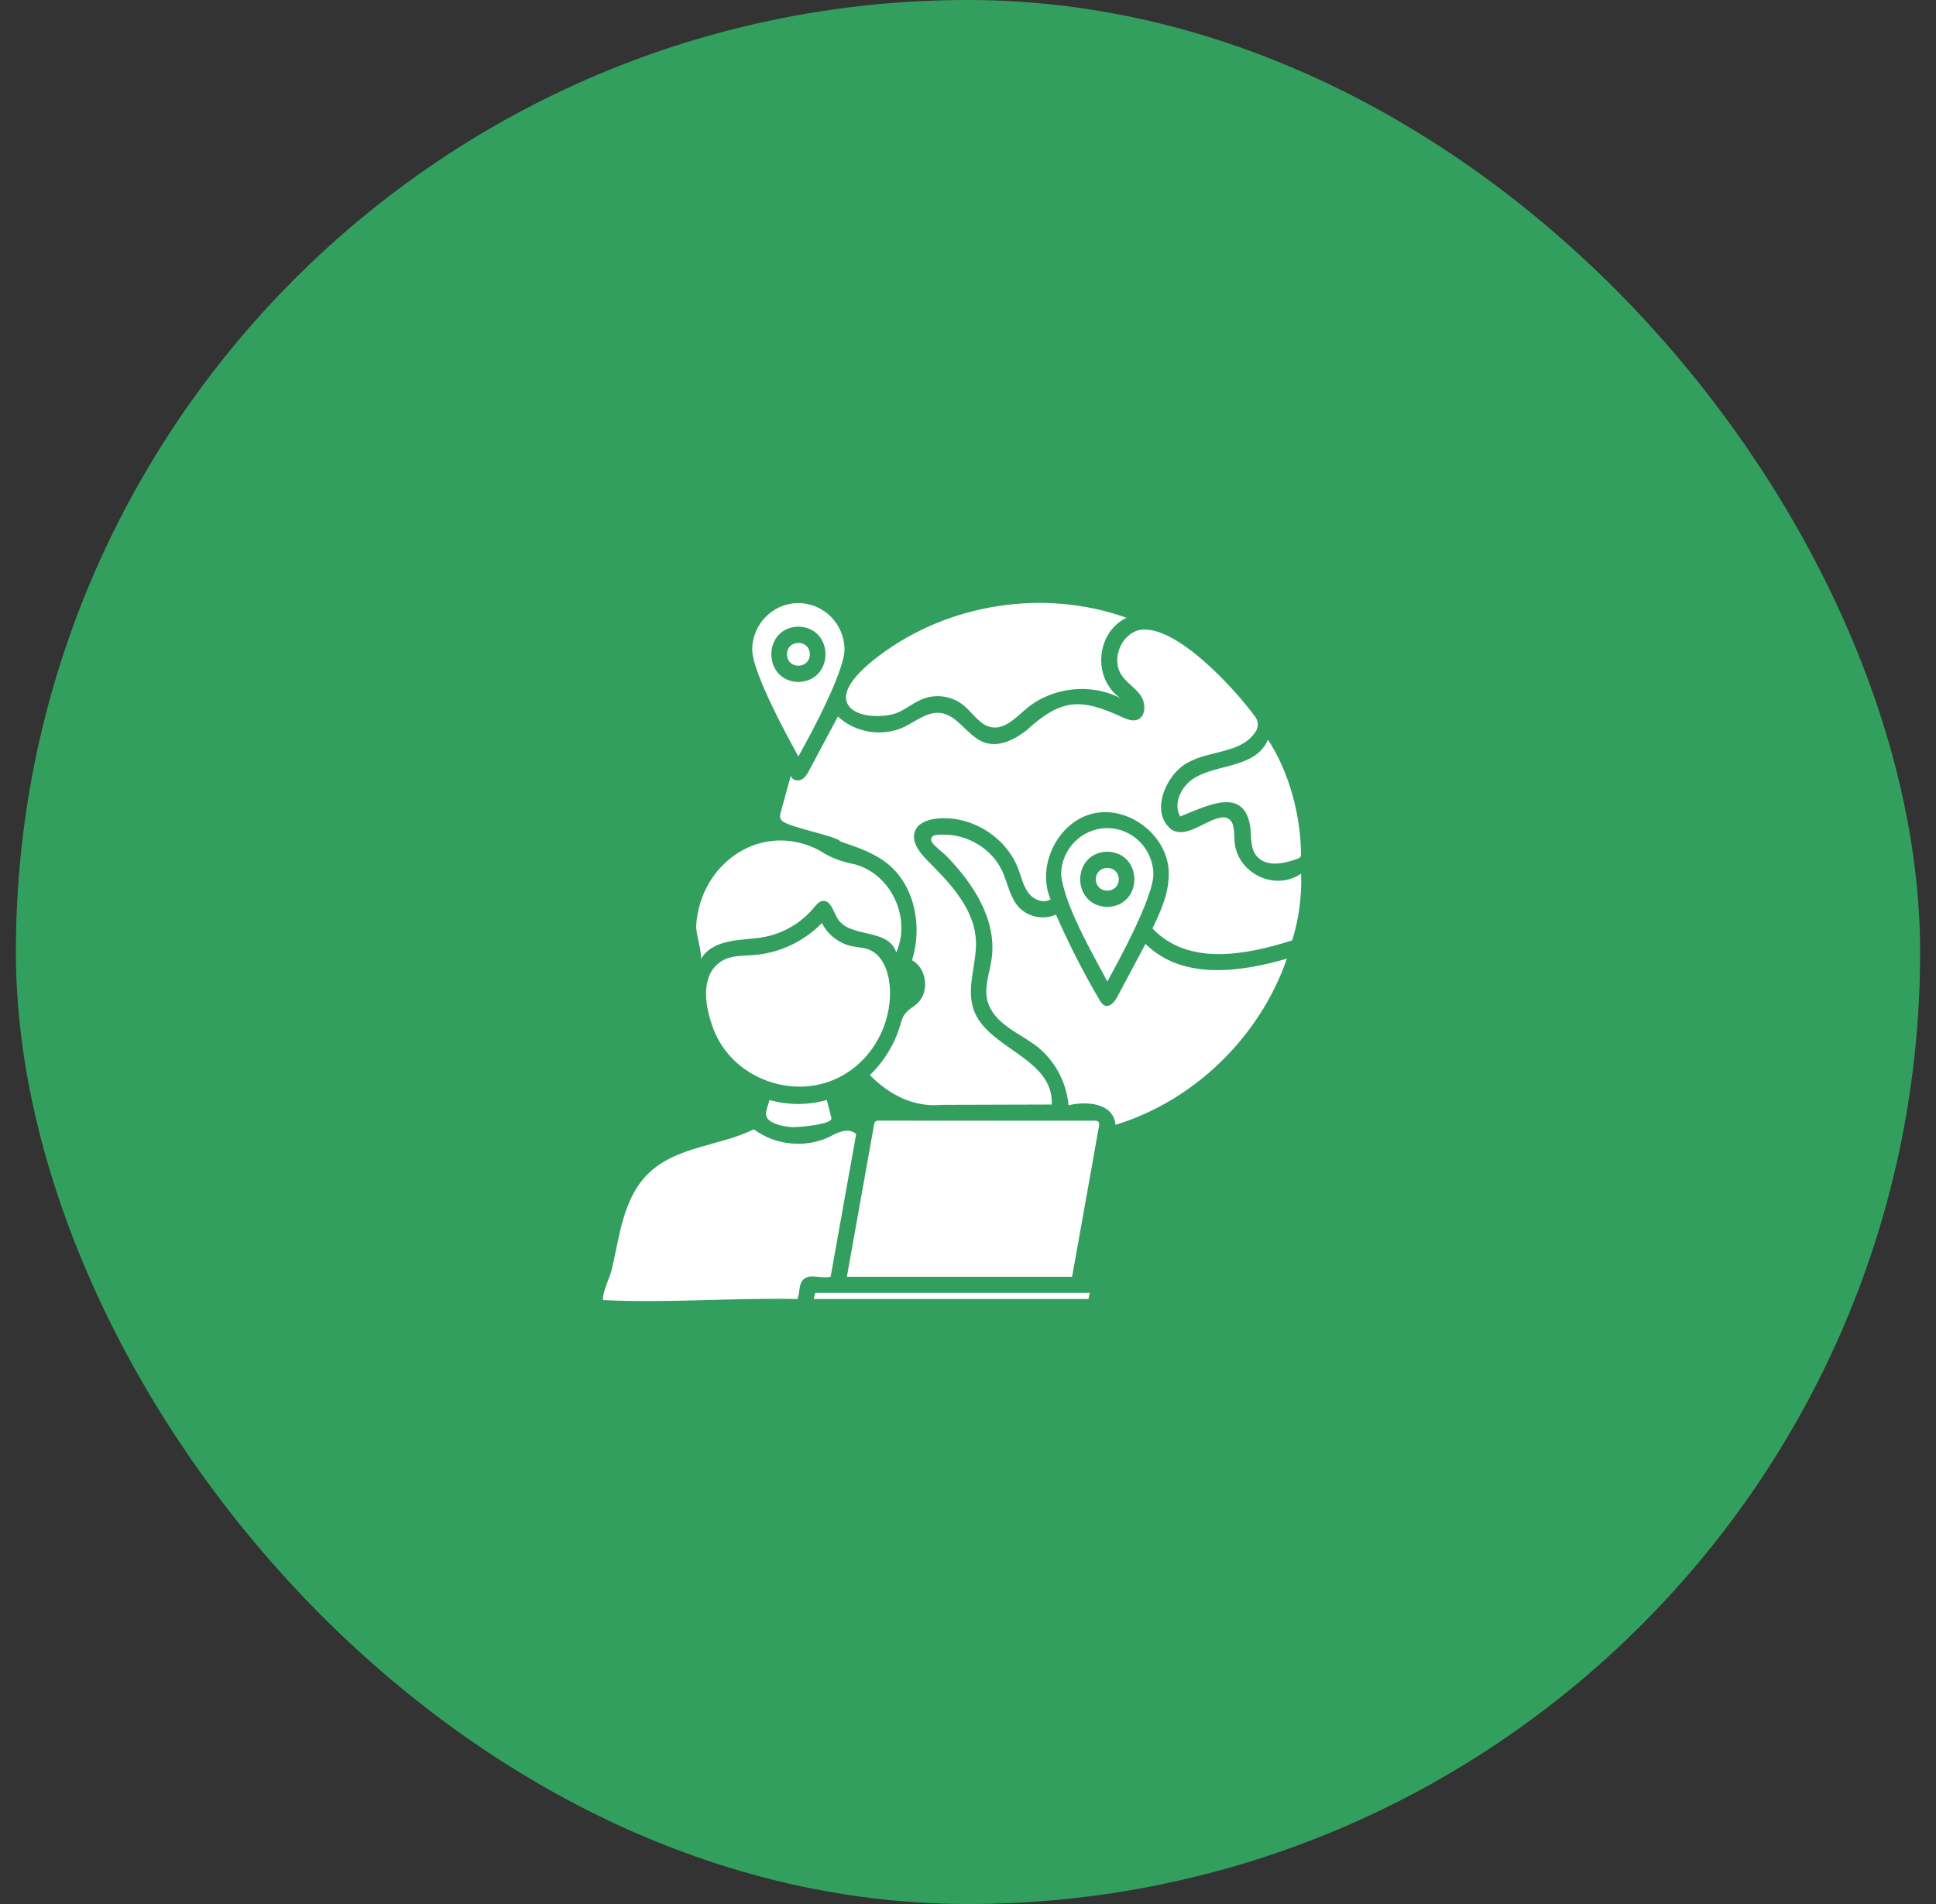
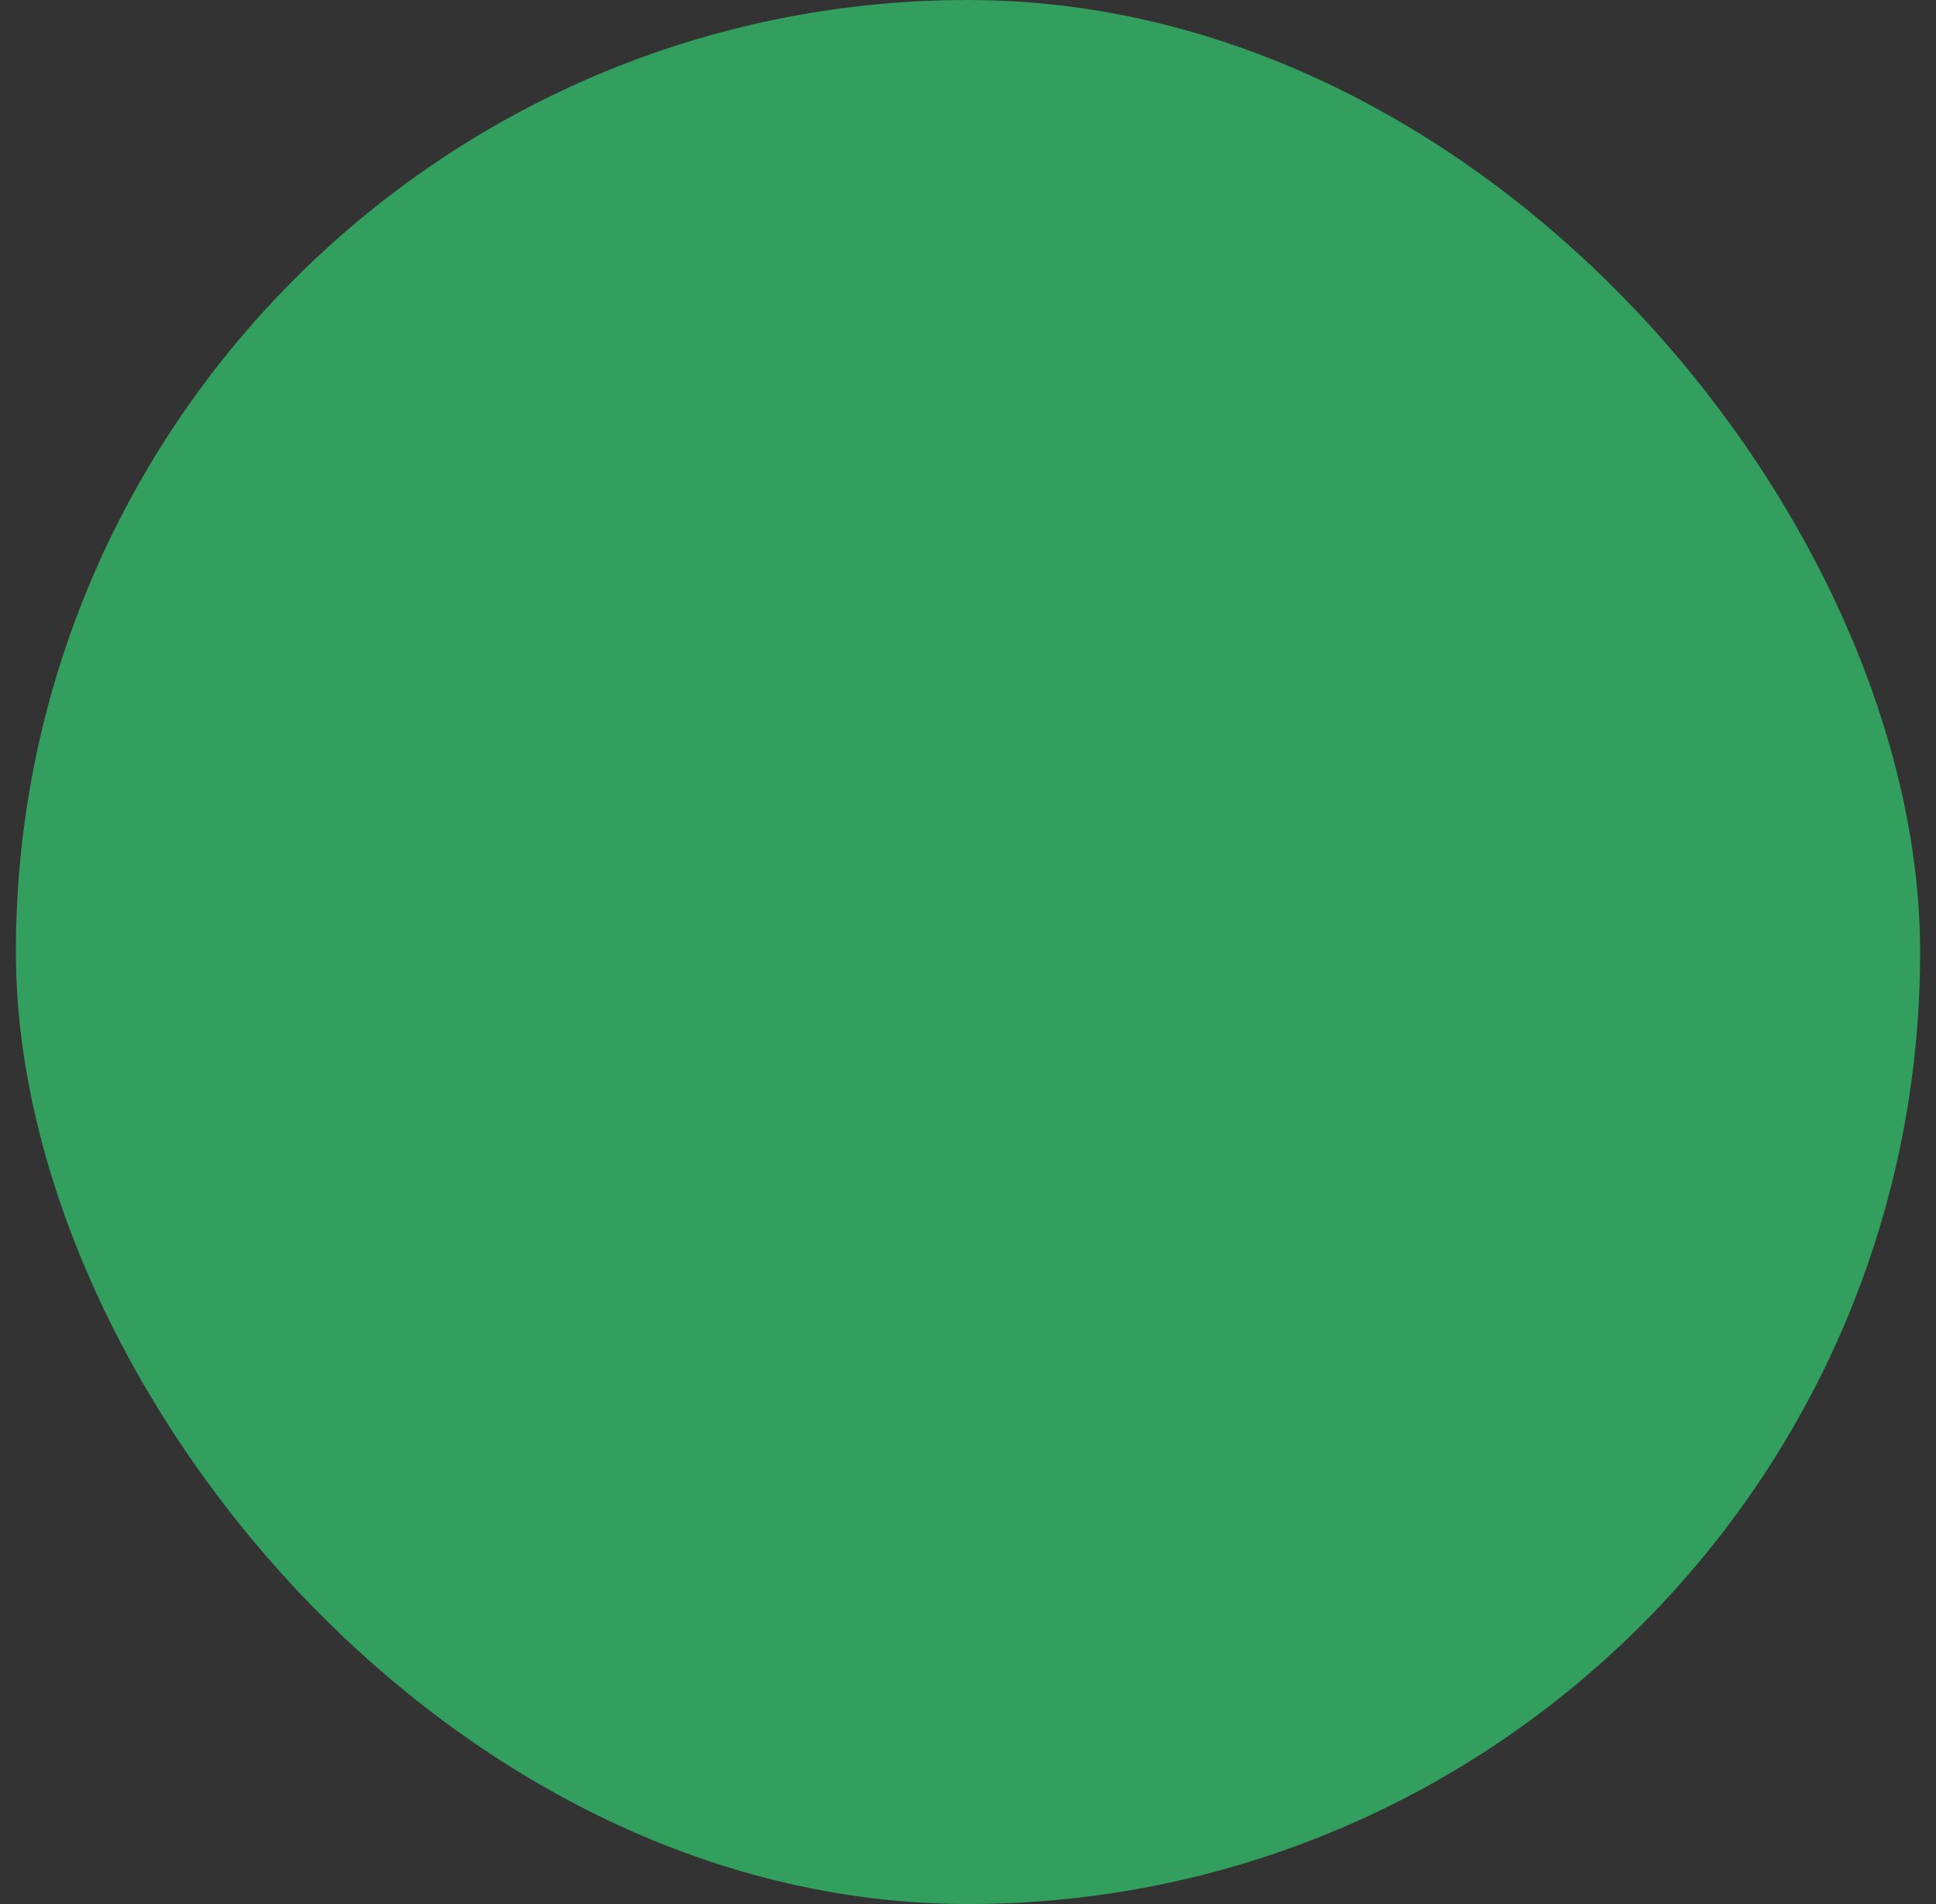
<svg xmlns="http://www.w3.org/2000/svg" width="61" height="60" viewBox="0 0 61 60" fill="none">
  <rect x="0" y="0" width="61" height="60" fill="#333333" stroke="none" />
  <rect x="0.5" width="60" height="60" rx="30" fill="#339F5E" />
-   <path d="M25.155 23.838C25.384 23.429 25.755 22.744 26.062 22.078C26.062 22.078 26.062 22.078 26.062 22.076C26.26 21.664 26.611 20.836 26.609 20.478C26.609 19.665 25.956 19.005 25.155 19.005C24.354 19.005 23.701 19.665 23.701 20.478C23.701 20.938 24.224 22.154 25.098 23.732C25.114 23.768 25.139 23.804 25.155 23.838ZM25.155 19.746C26.296 19.776 26.293 21.462 25.155 21.491C24.021 21.461 24.019 19.777 25.155 19.746ZM24.796 20.617C24.804 20.139 25.51 20.141 25.517 20.617C25.51 21.097 24.803 21.1 24.796 20.617ZM26.704 22.18C26.438 21.662 27.337 20.933 27.706 20.658C29.898 19.007 32.916 18.547 35.492 19.467C34.525 19.942 34.417 21.378 35.299 21.999C34.367 21.517 33.155 21.651 32.346 22.327C32.015 22.604 31.673 22.987 31.249 22.919C30.875 22.858 30.657 22.472 30.363 22.228C30.009 21.938 29.502 21.857 29.077 22.025C28.801 22.131 28.57 22.329 28.301 22.449C27.915 22.622 26.945 22.652 26.704 22.18ZM35.779 29.205C36.268 28.159 36.341 27.729 36.341 27.567C36.341 26.757 35.688 26.096 34.89 26.096C34.086 26.096 33.434 26.757 33.434 27.567C33.546 28.549 34.437 30.07 34.89 30.93C35.163 30.426 35.472 29.864 35.779 29.205ZM34.89 26.838C36.025 26.869 36.025 28.55 34.89 28.58C33.751 28.55 33.751 26.868 34.89 26.838ZM34.528 27.709C34.535 27.233 35.241 27.23 35.249 27.709C35.241 28.188 34.535 28.185 34.528 27.709ZM37.591 24.544C38.315 24.058 39.553 24.229 39.952 23.31C40.63 24.341 41.001 25.756 40.991 26.978C40.958 27.038 40.886 27.064 40.82 27.084C40.423 27.221 39.877 27.335 39.578 26.957C39.409 26.736 39.427 26.426 39.404 26.147C39.257 24.732 38.03 25.395 37.187 25.73C36.954 25.334 37.21 24.798 37.591 24.544ZM40.547 30.211C39.694 32.68 37.624 34.689 35.148 35.446C35.082 34.739 34.207 34.697 33.667 34.831C33.607 34.112 33.24 33.426 32.68 32.982C32.128 32.55 31.303 32.273 31.108 31.522C31.003 31.09 31.186 30.643 31.247 30.201C31.413 28.959 30.642 27.816 29.813 26.967C29.723 26.871 29.356 26.609 29.341 26.482C29.316 26.274 29.61 26.302 29.76 26.302C30.508 26.305 31.254 26.754 31.575 27.442C31.751 27.823 31.814 28.265 32.093 28.578C32.381 28.898 32.881 29.002 33.27 28.819C33.675 29.741 34.132 30.64 34.641 31.506C34.686 31.58 34.737 31.659 34.817 31.689C34.98 31.745 35.121 31.565 35.204 31.412C35.5 30.856 35.796 30.3 36.092 29.746C37.274 30.904 39.094 30.628 40.547 30.211ZM21.936 29.165C22.064 27.174 24.015 25.849 25.823 26.8C26.164 27.032 26.535 27.159 26.935 27.237C28.078 27.548 28.722 28.924 28.239 30.015C27.995 29.23 26.766 29.582 26.386 28.938C26.253 28.718 26.172 28.357 25.916 28.392C25.803 28.408 25.72 28.509 25.647 28.601C25.251 29.078 24.686 29.413 24.078 29.528C23.396 29.651 22.475 29.546 22.072 30.241C22.15 30.099 21.914 29.388 21.936 29.165ZM40.996 27.531C41.021 28.242 40.926 28.956 40.715 29.634C39.297 30.082 37.453 30.463 36.311 29.256C36.597 28.677 36.866 28.052 36.821 27.407C36.738 26.269 35.51 25.367 34.415 25.642C33.321 25.916 32.65 27.293 33.102 28.339C32.876 28.484 32.56 28.349 32.399 28.131C32.238 27.912 32.181 27.638 32.085 27.384C31.694 26.35 30.556 25.662 29.471 25.802C29.22 25.835 28.944 25.934 28.839 26.167C28.688 26.497 28.964 26.858 29.22 27.115C29.928 27.823 30.694 28.621 30.749 29.627C30.787 30.353 30.441 31.1 30.669 31.791C31.073 33.045 33.202 33.318 33.14 34.806C31.987 34.808 30.837 34.811 29.687 34.816C28.783 34.898 28.041 34.514 27.407 33.879C27.847 33.459 28.176 32.924 28.354 32.339C28.394 32.205 28.429 32.065 28.512 31.953C28.615 31.811 28.781 31.732 28.909 31.613C29.296 31.252 29.2 30.508 28.736 30.259C29.07 29.205 28.829 27.927 27.98 27.229C27.548 26.876 27.008 26.696 26.481 26.52C26.4 26.347 24.803 26.07 24.625 25.85C24.535 25.741 24.598 25.616 24.653 25.405C24.741 25.085 24.829 24.765 24.917 24.443C24.942 24.58 25.128 24.628 25.251 24.567C25.374 24.506 25.444 24.377 25.509 24.252C25.805 23.696 26.104 23.137 26.401 22.578C26.945 23.091 27.809 23.229 28.485 22.909C28.859 22.731 29.213 22.421 29.622 22.467C30.189 22.528 30.486 23.218 31.026 23.401C31.477 23.554 31.965 23.31 32.344 23.015C33.447 22.004 34.054 21.992 35.395 22.616C35.532 22.675 35.686 22.731 35.829 22.683C36.108 22.586 36.11 22.164 35.942 21.918C35.771 21.674 35.497 21.519 35.334 21.268C35 20.762 35.337 19.96 35.927 19.848C37.049 19.68 38.888 21.684 39.522 22.553C39.671 22.718 39.665 22.947 39.52 23.117C39.058 23.742 38.106 23.65 37.431 24.029C36.751 24.381 36.206 25.595 36.918 26.147C37.373 26.409 37.878 25.921 38.382 25.781C38.478 25.756 38.586 25.741 38.676 25.784C38.9 25.885 38.882 26.203 38.895 26.452C38.924 27.488 40.148 28.115 40.996 27.531ZM26.052 34.663C26.099 34.851 26.147 35.042 26.195 35.23C26.207 35.273 26.167 35.314 26.094 35.347C25.808 35.476 25.025 35.53 24.927 35.519C24.721 35.497 24.447 35.451 24.271 35.329C24.025 35.156 24.176 34.945 24.246 34.663C24.831 34.831 25.467 34.831 26.052 34.663ZM26.732 33.777C25.203 34.812 22.965 34.041 22.419 32.253C22.206 31.63 22.082 30.723 22.712 30.302C23.014 30.099 23.405 30.125 23.767 30.094C24.565 30.031 25.336 29.665 25.896 29.088C26.084 29.459 26.448 29.738 26.853 29.82C27.026 29.855 27.207 29.858 27.372 29.921C27.779 30.076 27.972 30.549 28.025 30.986C28.148 32.06 27.628 33.185 26.732 33.777ZM25.683 40.742H34.337L34.295 40.935H25.64L25.683 40.742ZM34.634 35.446C34.634 35.448 34.636 35.451 34.634 35.453L34.578 35.758C34.582 35.766 33.78 40.225 33.78 40.234H26.684C26.884 39.111 27.349 36.503 27.546 35.41C27.556 35.354 27.603 35.314 27.659 35.314H28.686L28.688 35.316H34.521C34.608 35.328 34.632 35.363 34.634 35.446ZM25.306 40.328C25.158 40.48 25.208 40.736 25.125 40.935C23.091 40.893 21.029 41.07 19.001 40.968C18.981 40.698 19.217 40.267 19.282 39.98C19.524 38.948 19.629 37.779 20.412 36.995C21.306 36.114 22.676 36.121 23.752 35.588C24.425 36.091 25.371 36.187 26.127 35.829C26.378 35.696 26.727 35.51 26.976 35.738C26.707 37.236 26.441 38.735 26.172 40.231C25.883 40.312 25.517 40.112 25.306 40.328Z" fill="white" />
</svg>